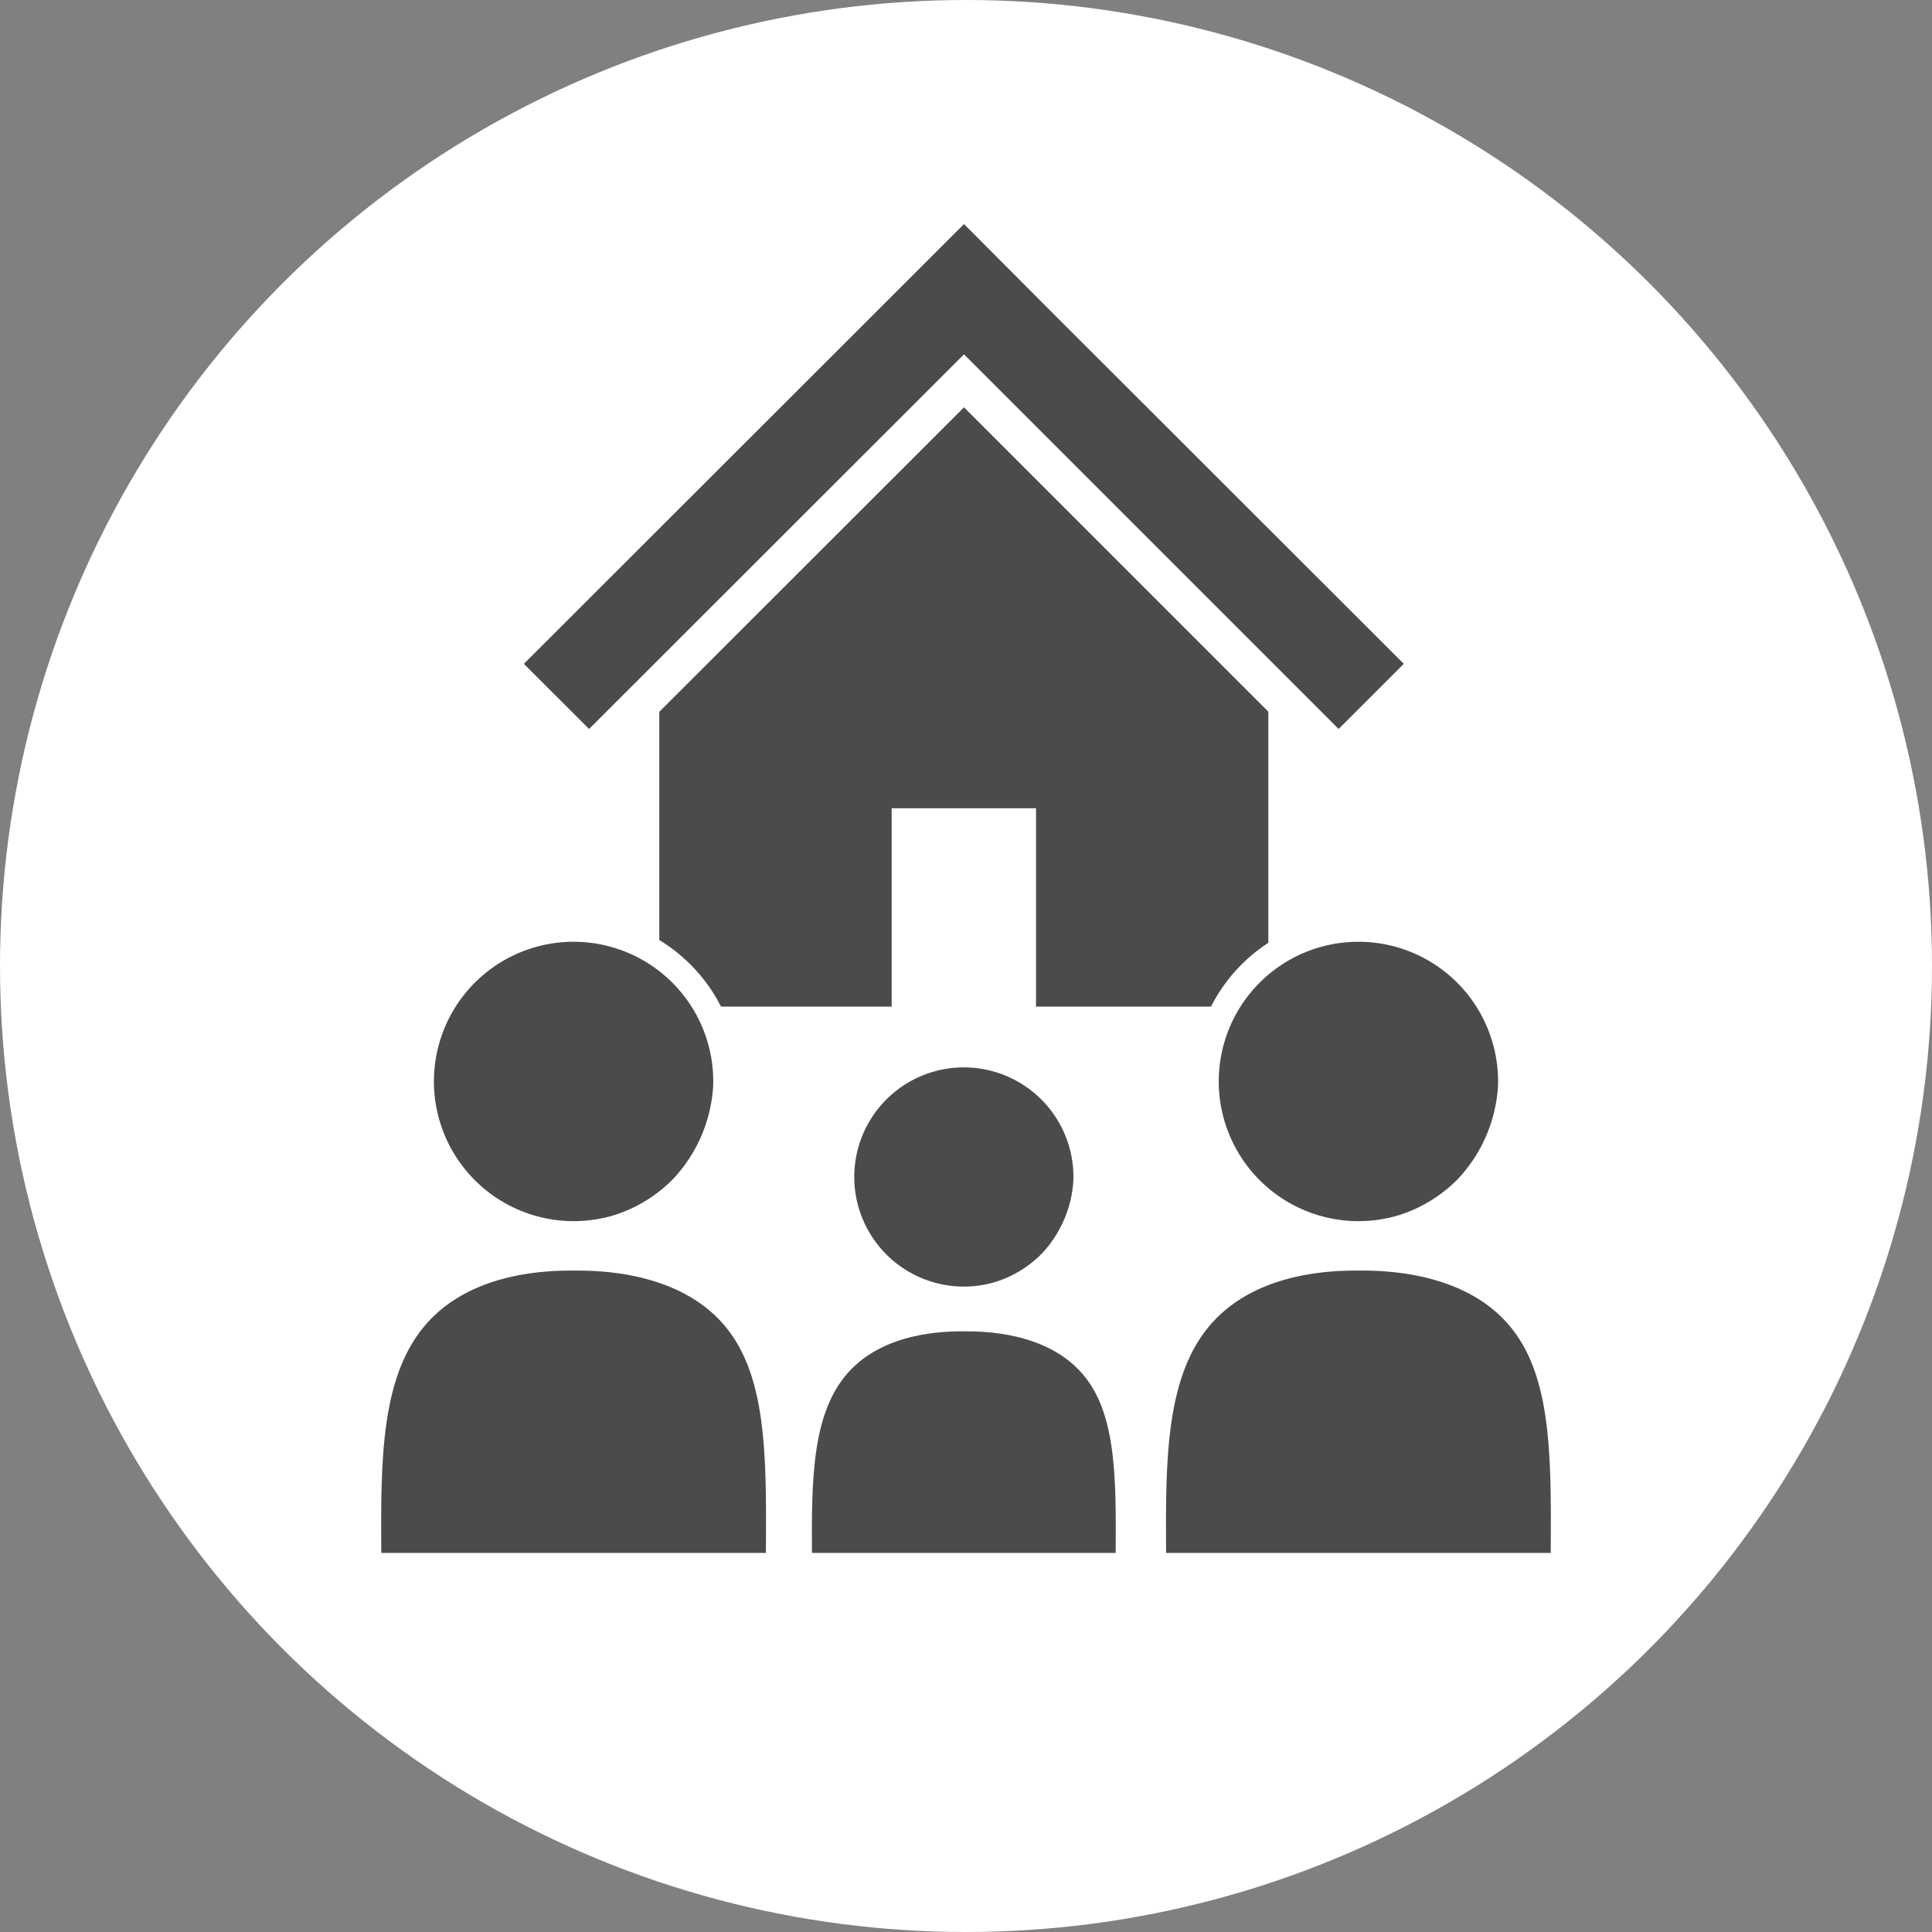
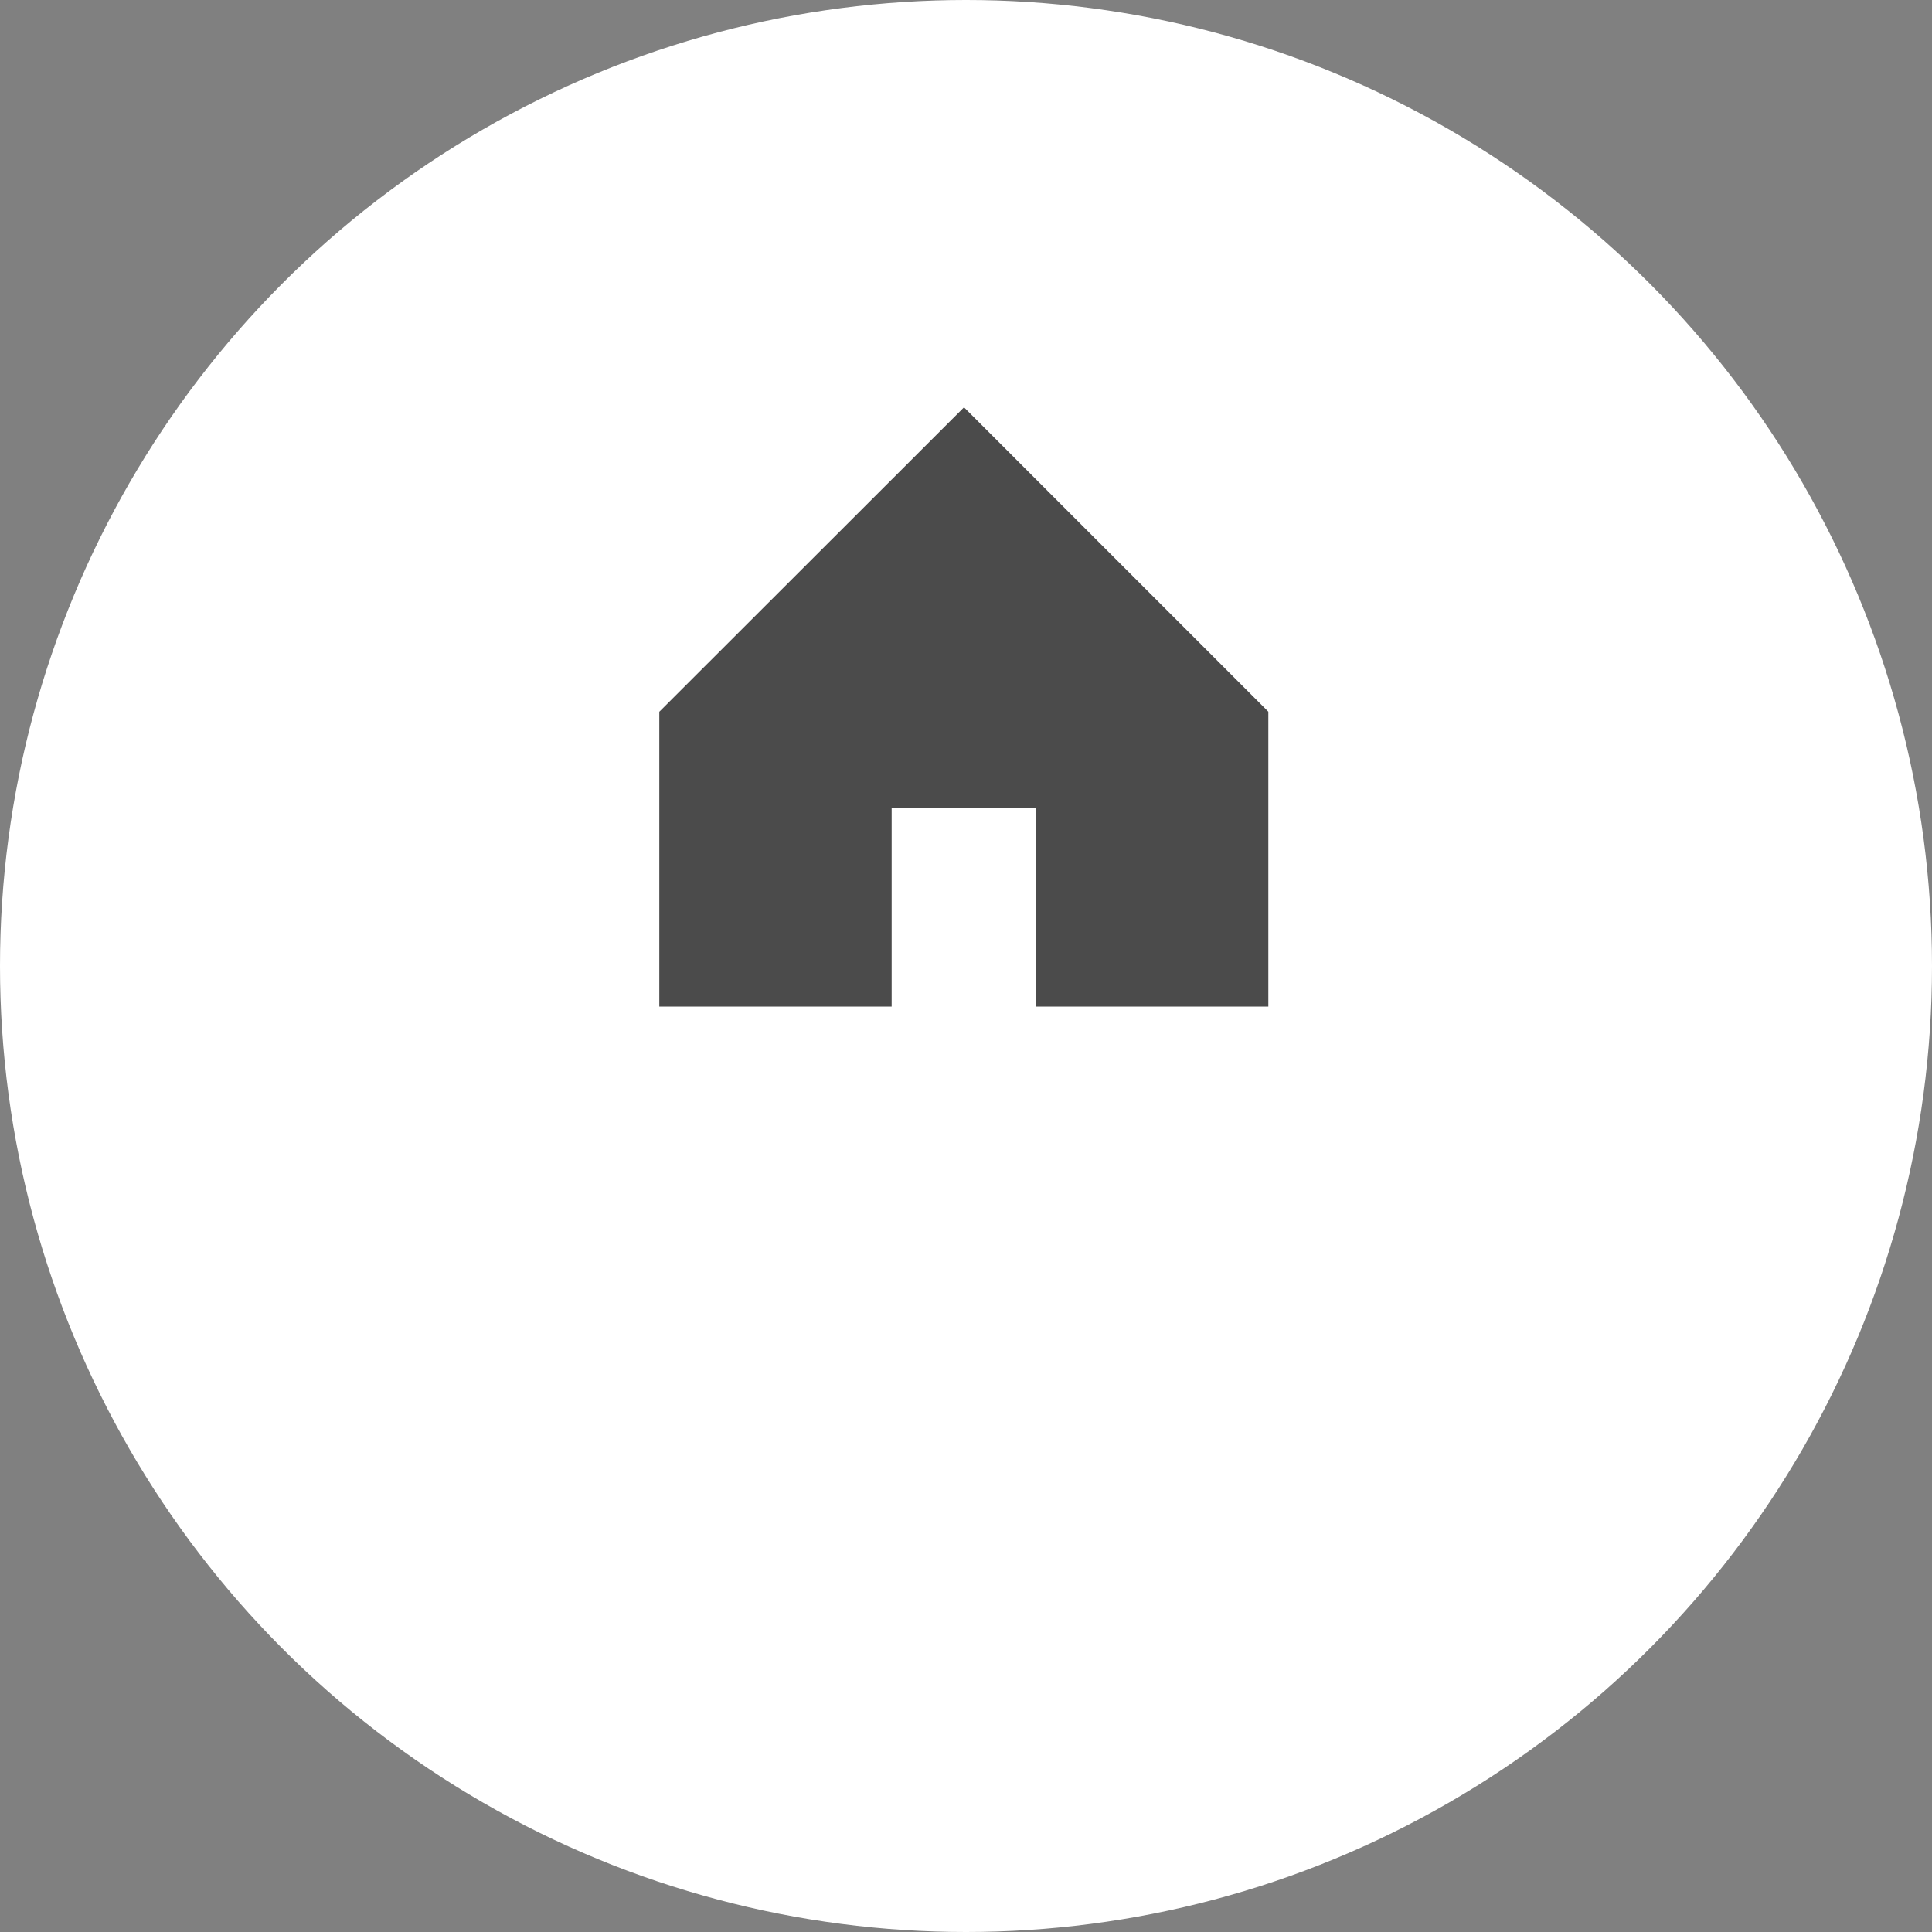
<svg xmlns="http://www.w3.org/2000/svg" width="226" height="226" viewBox="0 0 226 226">
  <rect x="0" y="0" width="226" height="226" fill="#808080" stroke="none" />
  <defs>
    <clipPath id="clip-path">
-       <rect id="長方形_2293" data-name="長方形 2293" width="141.094" height="157.58" fill="#4b4b4b" />
-     </clipPath>
+       </clipPath>
  </defs>
  <g id="merit02" transform="translate(-607 -1514)">
    <circle id="楕円形_25" data-name="楕円形 25" cx="113" cy="113" r="113" transform="translate(607 1514)" fill="#fff" />
    <g id="グループ_13316" data-name="グループ 13316" transform="translate(649.453 1540.21)">
-       <path id="パス_30337" data-name="パス 30337" d="M96.211,0,44.728,51.444l7.625,7.62L96.211,15.242l43.822,43.822,7.625-7.62L131.817,35.619,117.887,21.7,106.831,10.658Z" transform="translate(-25.898 0)" fill="#4b4b4b" />
      <path id="パス_30338" data-name="パス 30338" d="M82.358,86.534v34.493h27.179V97.819h16.889v23.208H153.6v-34.5L118,50.922Z" transform="translate(-47.687 -29.485)" fill="#4b4b4b" />
      <g id="グループ_13315" data-name="グループ 13315">
        <g id="グループ_13314" data-name="グループ 13314" clip-path="url(#clip-path)">
          <path id="パス_30339" data-name="パス 30339" d="M159.712,333.031c.006-.275.014-.688.017-1.189.057-9.345.1-17.172-4.236-22.223-4.737-5.512-12.8-5.51-14.962-5.51-2.224,0-9.907,0-14.672,5.275-4.751,5.256-4.705,13.65-4.658,22.459,0,.5.011.911.018,1.189Z" transform="translate(-70.172 -176.084)" fill="#4b4b4b" />
          <path id="パス_30340" data-name="パス 30340" d="M159.712,333.031c.006-.275.014-.688.017-1.189.057-9.345.1-17.172-4.236-22.223-4.737-5.512-12.8-5.51-14.962-5.51-2.224,0-9.907,0-14.672,5.275-4.751,5.256-4.705,13.65-4.658,22.459,0,.5.011.911.018,1.189Z" transform="translate(-70.172 -176.084)" fill="#4b4b4b" stroke="#fff" stroke-miterlimit="10" stroke-width="3" />
          <path id="パス_30341" data-name="パス 30341" d="M161.593,245.57c0-.069.009-.282.009-.482a14.319,14.319,0,1,0-28.638-.005v.005q0,.382.02.758a14.329,14.329,0,0,0,18.455,12.948,14.617,14.617,0,0,0,6.095-3.756,15.182,15.182,0,0,0,4.06-9.468" transform="translate(-76.988 -133.617)" fill="#4b4b4b" />
          <path id="パス_30342" data-name="パス 30342" d="M161.593,245.57c0-.069.009-.282.009-.482a14.319,14.319,0,1,0-28.638-.005v.005q0,.382.02.758a14.329,14.329,0,0,0,18.455,12.948,14.617,14.617,0,0,0,6.095-3.756A15.182,15.182,0,0,0,161.593,245.57Z" transform="translate(-76.988 -133.617)" fill="#4b4b4b" stroke="#fff" stroke-miterlimit="10" stroke-width="3" />
-           <path id="パス_30343" data-name="パス 30343" d="M49.488,323.253c.008-.343.018-.858.022-1.481.071-11.642.13-21.392-5.278-27.685-5.9-6.866-15.945-6.865-18.639-6.864-2.771,0-12.342,0-18.278,6.572-5.919,6.547-5.862,17-5.8,27.979,0,.622.013,1.136.022,1.481Z" transform="translate(-0.869 -166.307)" fill="#4b4b4b" />
          <path id="パス_30344" data-name="パス 30344" d="M49.488,323.253c.008-.343.018-.858.022-1.481.071-11.642.13-21.392-5.278-27.685-5.9-6.866-15.945-6.865-18.639-6.864-2.771,0-12.342,0-18.278,6.572-5.919,6.547-5.862,17-5.8,27.979,0,.622.013,1.136.022,1.481Z" transform="translate(-0.869 -166.307)" fill="#4b4b4b" stroke="#fff" stroke-miterlimit="10" stroke-width="3" />
          <path id="パス_30345" data-name="パス 30345" d="M51.833,214.3c0-.086.011-.352.011-.6a17.838,17.838,0,1,0-35.677-.007v.007q0,.475.025.944a17.852,17.852,0,0,0,22.991,16.131,18.216,18.216,0,0,0,7.592-4.679,18.914,18.914,0,0,0,5.057-11.8" transform="translate(-9.361 -113.403)" fill="#4b4b4b" />
          <path id="パス_30346" data-name="パス 30346" d="M51.833,214.3c0-.086.011-.352.011-.6a17.838,17.838,0,1,0-35.677-.007v.007q0,.475.025.944a17.852,17.852,0,0,0,22.991,16.131,18.216,18.216,0,0,0,7.592-4.679A18.914,18.914,0,0,0,51.833,214.3Z" transform="translate(-9.361 -113.403)" fill="#4b4b4b" stroke="#fff" stroke-miterlimit="10" stroke-width="3" />
          <path id="パス_30347" data-name="パス 30347" d="M267.562,323.253c.008-.343.018-.858.022-1.481.071-11.642.13-21.392-5.278-27.685-5.9-6.866-15.945-6.865-18.639-6.864-2.771,0-12.342,0-18.278,6.572-5.919,6.547-5.862,17-5.8,27.979,0,.622.013,1.136.022,1.481Z" transform="translate(-127.137 -166.307)" fill="#4b4b4b" />
          <path id="パス_30348" data-name="パス 30348" d="M267.562,323.253c.008-.343.018-.858.022-1.481.071-11.642.13-21.392-5.278-27.685-5.9-6.866-15.945-6.865-18.639-6.864-2.771,0-12.342,0-18.278,6.572-5.919,6.547-5.862,17-5.8,27.979,0,.622.013,1.136.022,1.481Z" transform="translate(-127.137 -166.307)" fill="#4b4b4b" stroke="#fff" stroke-miterlimit="10" stroke-width="3" />
-           <path id="パス_30349" data-name="パス 30349" d="M269.907,214.3c0-.086.011-.352.011-.6a17.838,17.838,0,1,0-35.677-.007v.007q0,.475.025.944a17.852,17.852,0,0,0,22.991,16.131,18.216,18.216,0,0,0,7.592-4.679,18.914,18.914,0,0,0,5.057-11.8" transform="translate(-135.629 -113.403)" fill="#4b4b4b" />
          <path id="パス_30350" data-name="パス 30350" d="M269.907,214.3c0-.086.011-.352.011-.6a17.838,17.838,0,1,0-35.677-.007v.007q0,.475.025.944a17.852,17.852,0,0,0,22.991,16.131,18.216,18.216,0,0,0,7.592-4.679A18.914,18.914,0,0,0,269.907,214.3Z" transform="translate(-135.629 -113.403)" fill="#4b4b4b" stroke="#fff" stroke-miterlimit="10" stroke-width="3" />
        </g>
      </g>
    </g>
  </g>
</svg>